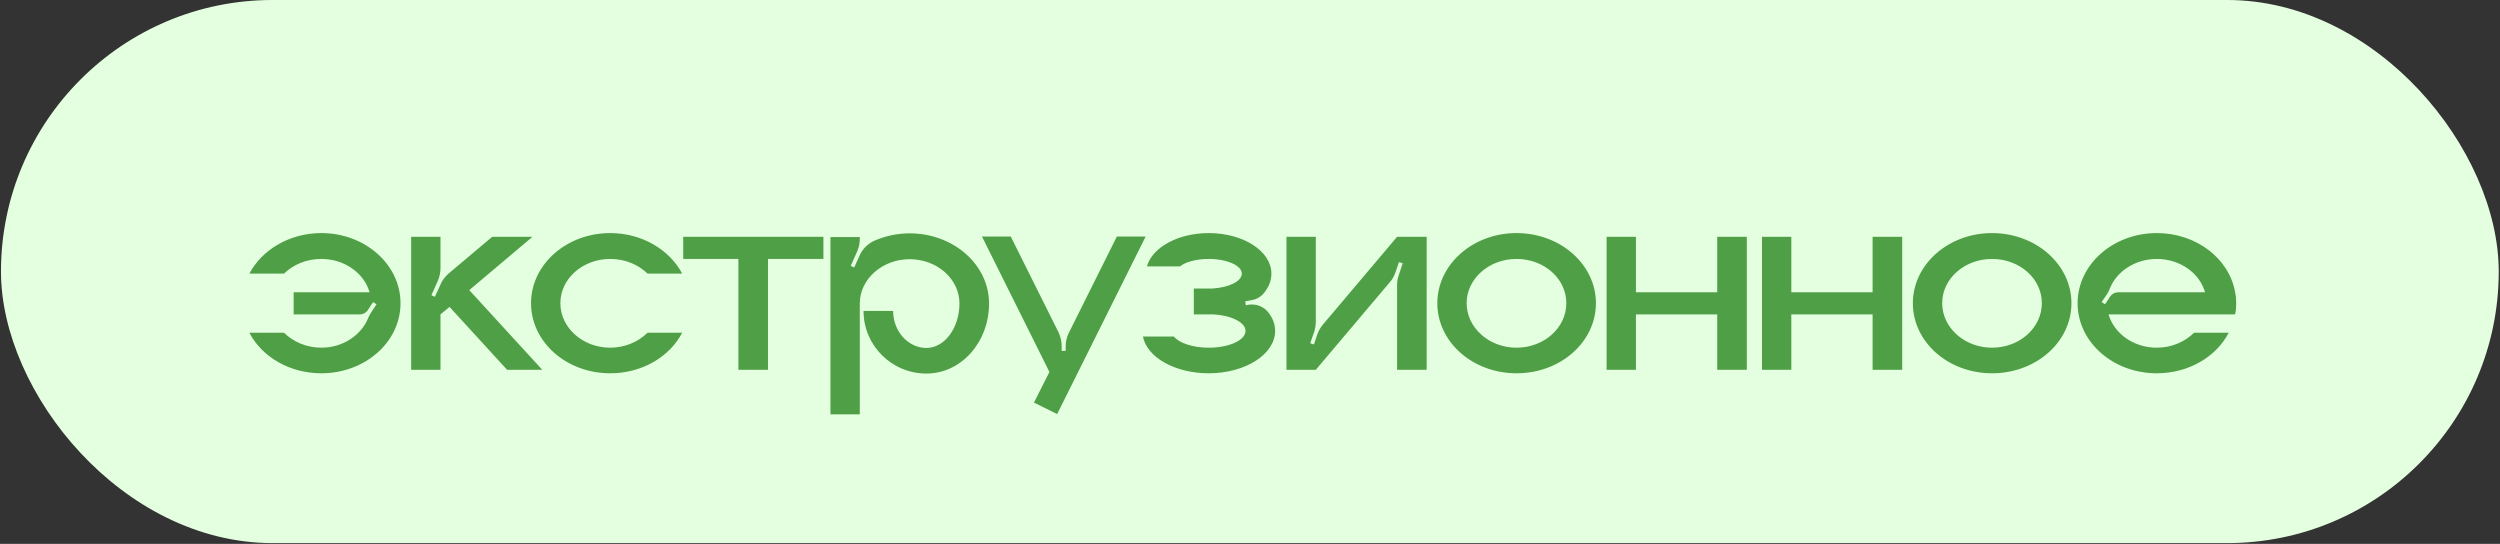
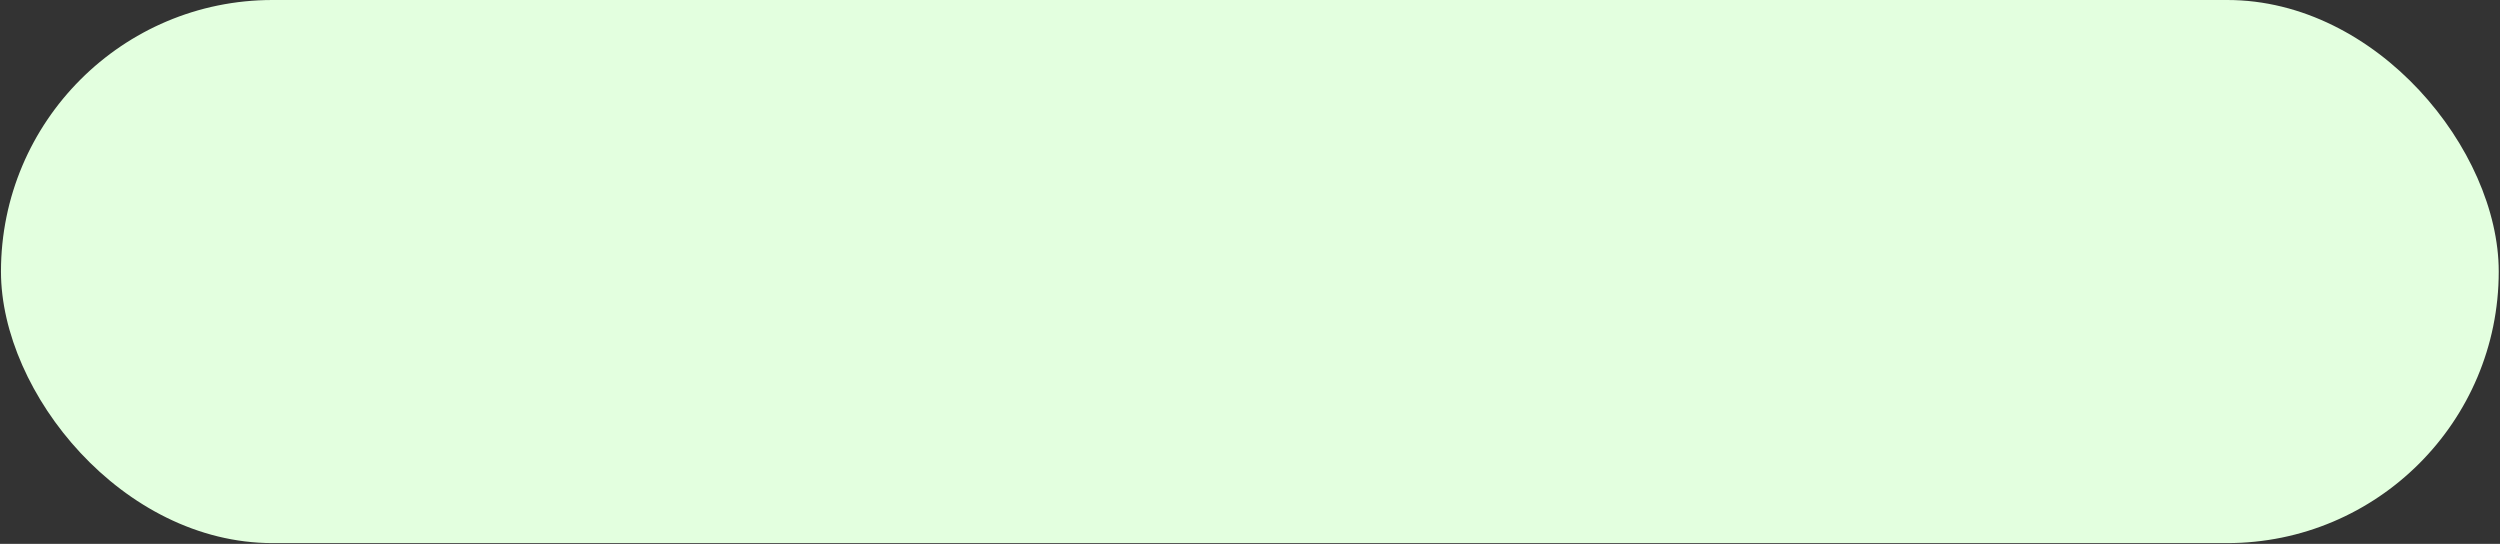
<svg xmlns="http://www.w3.org/2000/svg" width="262" height="57" viewBox="0 0 262 57" fill="none">
  <rect x="0" y="0" width="262" height="57" fill="#333333" stroke="none" />
  <rect x="0.102" width="261.765" height="56.916" rx="28.458" fill="#E3FFDF" />
-   <path d="M33.678 24.427C38.259 24.427 41.974 27.723 41.974 31.773C41.974 35.852 38.259 39.12 33.678 39.12C30.326 39.12 27.449 37.388 26.136 34.874H29.767C30.745 35.824 32.114 36.438 33.678 36.438C35.94 36.438 37.868 35.125 38.594 33.31C38.678 33.114 38.789 32.891 38.929 32.695L39.46 31.885L39.097 31.662L38.566 32.472C38.37 32.779 38.035 32.947 37.7 32.947H30.773V30.628H38.733C38.147 28.617 36.108 27.137 33.678 27.137C32.114 27.137 30.745 27.723 29.767 28.673H26.136C27.449 26.187 30.326 24.427 33.678 24.427ZM49.179 30.405L56.832 38.756H53.145L47.112 32.165L46.162 32.947V38.756H43.09V24.819H46.162V28.114C46.162 28.533 46.078 28.952 45.911 29.371L45.213 30.936L45.576 31.103L46.162 29.818C46.33 29.399 46.637 29.008 46.972 28.701L51.581 24.819H55.799L49.179 30.405ZM63.949 36.438C65.513 36.438 66.882 35.824 67.86 34.874H71.491C70.178 37.388 67.301 39.12 63.949 39.12C59.368 39.12 55.653 35.852 55.653 31.773C55.653 27.723 59.368 24.427 63.949 24.427C67.301 24.427 70.178 26.187 71.491 28.673H67.86C66.882 27.723 65.513 27.137 63.949 27.137C61.072 27.137 58.726 29.204 58.726 31.773C58.726 34.343 61.072 36.438 63.949 36.438ZM71.601 24.819H86.293V27.137H80.484V38.756H77.383V27.137H71.601V24.819ZM95.329 24.455C99.938 24.455 103.653 27.751 103.653 31.801C103.653 35.88 100.72 39.148 97.089 39.148C93.457 39.148 90.497 36.215 90.497 32.584H93.597C93.597 34.706 95.161 36.466 97.089 36.466C98.988 36.466 100.552 34.371 100.552 31.801C100.552 29.26 98.234 27.165 95.329 27.165C92.452 27.165 90.106 29.26 90.106 31.801V43.421H87.033V24.846H90.106V25.042C90.106 25.461 90.022 25.908 89.854 26.299L89.156 27.863L89.519 28.031L90.078 26.802C90.385 26.075 90.972 25.517 91.67 25.21C92.787 24.735 94.016 24.455 95.329 24.455ZM117.046 24.791H120.063L110.79 43.393L108.359 42.192L109.979 38.98L102.913 24.791H105.929L110.957 34.874C111.153 35.321 111.264 35.796 111.264 36.27V36.773H111.683V36.27C111.683 35.796 111.795 35.321 112.019 34.874L117.046 24.791ZM132.99 32.835C133.409 33.394 133.633 34.008 133.633 34.678C133.633 37.136 130.504 39.12 126.678 39.12C123.13 39.12 120.197 37.444 119.779 35.265H123.019C123.549 35.935 124.974 36.438 126.678 36.438C128.8 36.438 130.532 35.656 130.532 34.678C130.532 33.785 129.024 33.03 127.069 32.947H125.113V30.237H127.069C128.8 30.125 130.141 29.483 130.141 28.673C130.141 27.835 128.605 27.137 126.678 27.137C125.393 27.137 124.248 27.444 123.661 27.919H120.197C120.756 25.936 123.438 24.427 126.678 24.427C130.309 24.427 133.242 26.327 133.242 28.673C133.242 29.427 132.962 30.098 132.46 30.712C132.124 31.131 131.649 31.383 131.119 31.466L130.504 31.578L130.56 31.997L130.812 31.941C131.649 31.801 132.515 32.137 132.99 32.835ZM146.414 24.819H149.515V38.756H146.414V29.846C146.414 29.511 146.47 29.176 146.582 28.869L147.001 27.584L146.61 27.472L146.247 28.533C146.107 28.924 145.939 29.26 145.66 29.567L137.895 38.756H134.823V24.819H137.895V33.729C137.895 34.064 137.839 34.371 137.755 34.706L137.309 35.963L137.7 36.103L138.063 35.014C138.202 34.651 138.398 34.287 138.649 34.008L146.414 24.819ZM158.928 24.427C163.537 24.427 167.252 27.723 167.252 31.773C167.252 35.852 163.537 39.12 158.928 39.12C154.347 39.12 150.632 35.852 150.632 31.773C150.632 27.723 154.347 24.427 158.928 24.427ZM158.928 36.438C161.833 36.438 164.151 34.343 164.151 31.773C164.151 29.204 161.833 27.137 158.928 27.137C156.051 27.137 153.705 29.204 153.705 31.773C153.705 34.343 156.051 36.438 158.928 36.438ZM179.965 24.819H183.065V38.756H179.965V32.947H171.446V38.756H168.373V24.819H171.446V30.628H179.965V24.819ZM196.249 24.819H199.35V38.756H196.249V32.947H187.73V38.756H184.658V24.819H187.73V30.628H196.249V24.819ZM208.763 24.427C213.372 24.427 217.087 27.723 217.087 31.773C217.087 35.852 213.372 39.12 208.763 39.12C204.182 39.12 200.467 35.852 200.467 31.773C200.467 27.723 204.182 24.427 208.763 24.427ZM208.763 36.438C211.668 36.438 213.986 34.343 213.986 31.773C213.986 29.204 211.668 27.137 208.763 27.137C205.886 27.137 203.54 29.204 203.54 31.773C203.54 34.343 205.886 36.438 208.763 36.438ZM234.353 31.773C234.353 32.165 234.325 32.556 234.241 32.947H220.974C221.56 34.958 223.599 36.438 226.029 36.438C227.594 36.438 228.962 35.824 229.94 34.874H233.571C232.258 37.388 229.381 39.12 226.029 39.12C221.449 39.12 217.734 35.852 217.734 31.773C217.734 27.723 221.449 24.427 226.029 24.427C230.191 24.427 233.627 27.109 234.241 30.628C234.325 30.991 234.353 31.383 234.353 31.773ZM222.007 30.628H231.085C230.526 28.617 228.46 27.137 226.029 27.137C223.767 27.137 221.812 28.45 221.113 30.237C221.03 30.461 220.918 30.684 220.778 30.88L220.248 31.662L220.611 31.885L221.141 31.075C221.337 30.796 221.644 30.628 222.007 30.628Z" fill="#4F9F46" />
</svg>